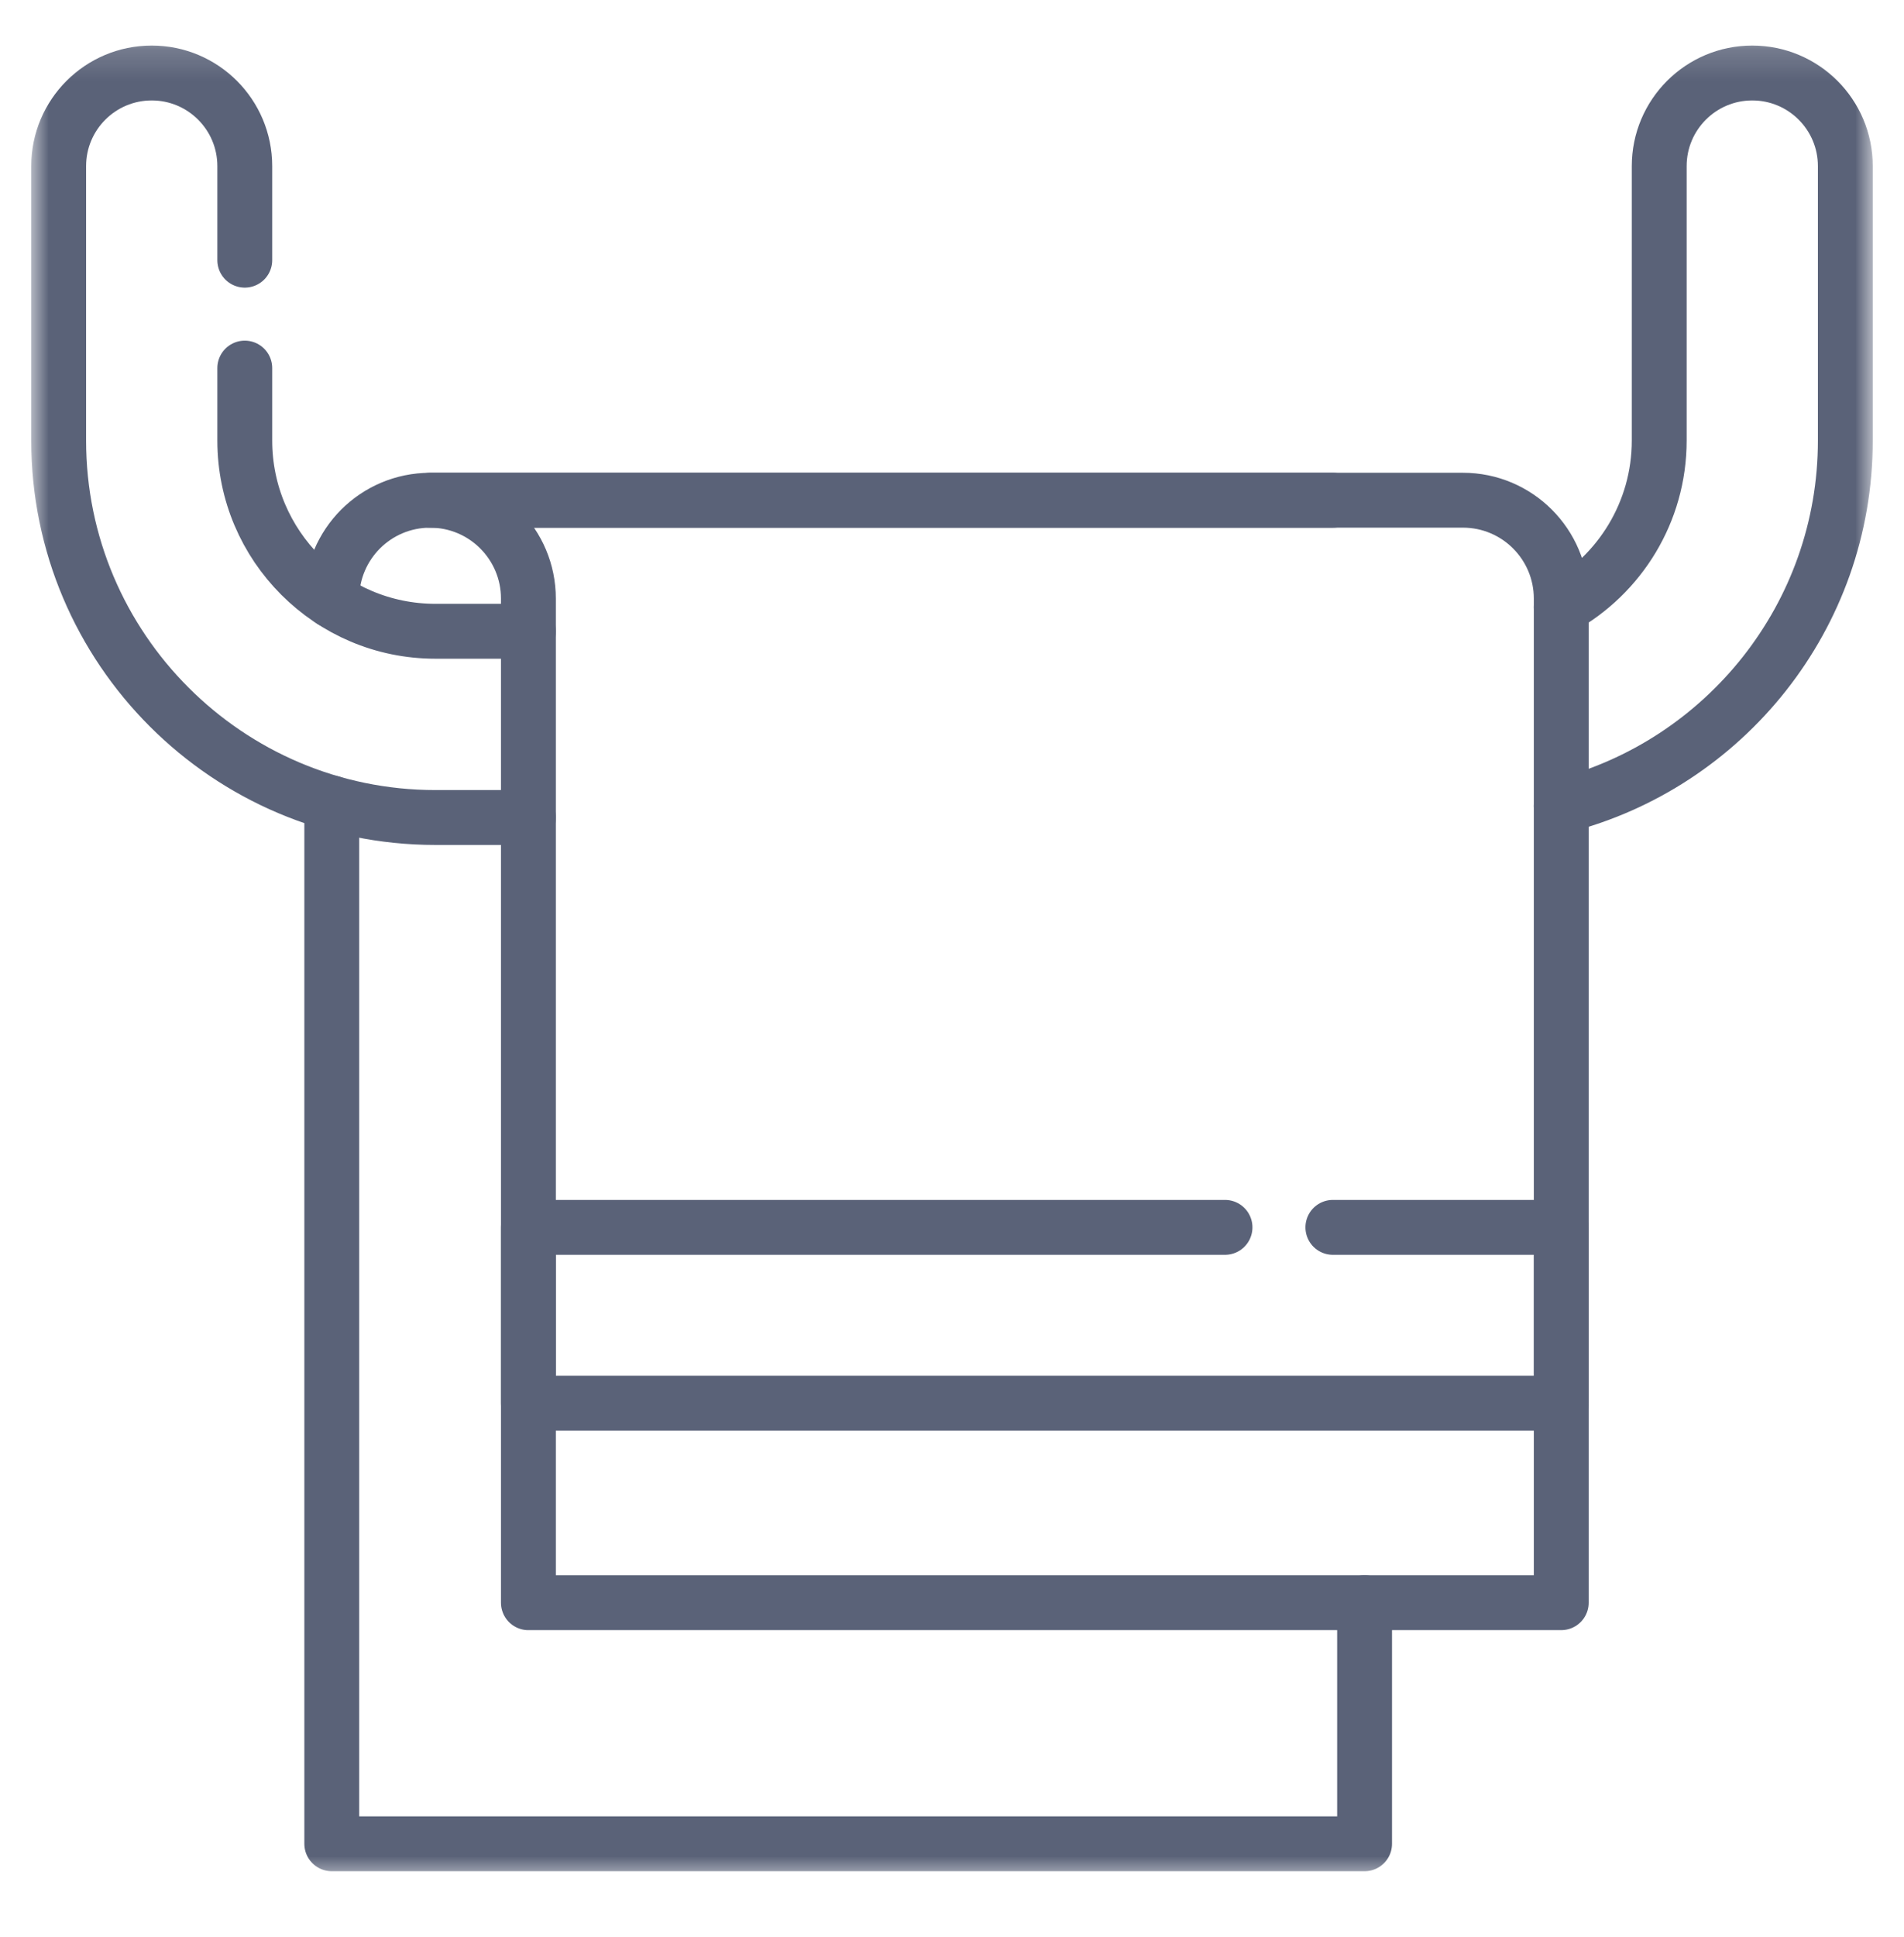
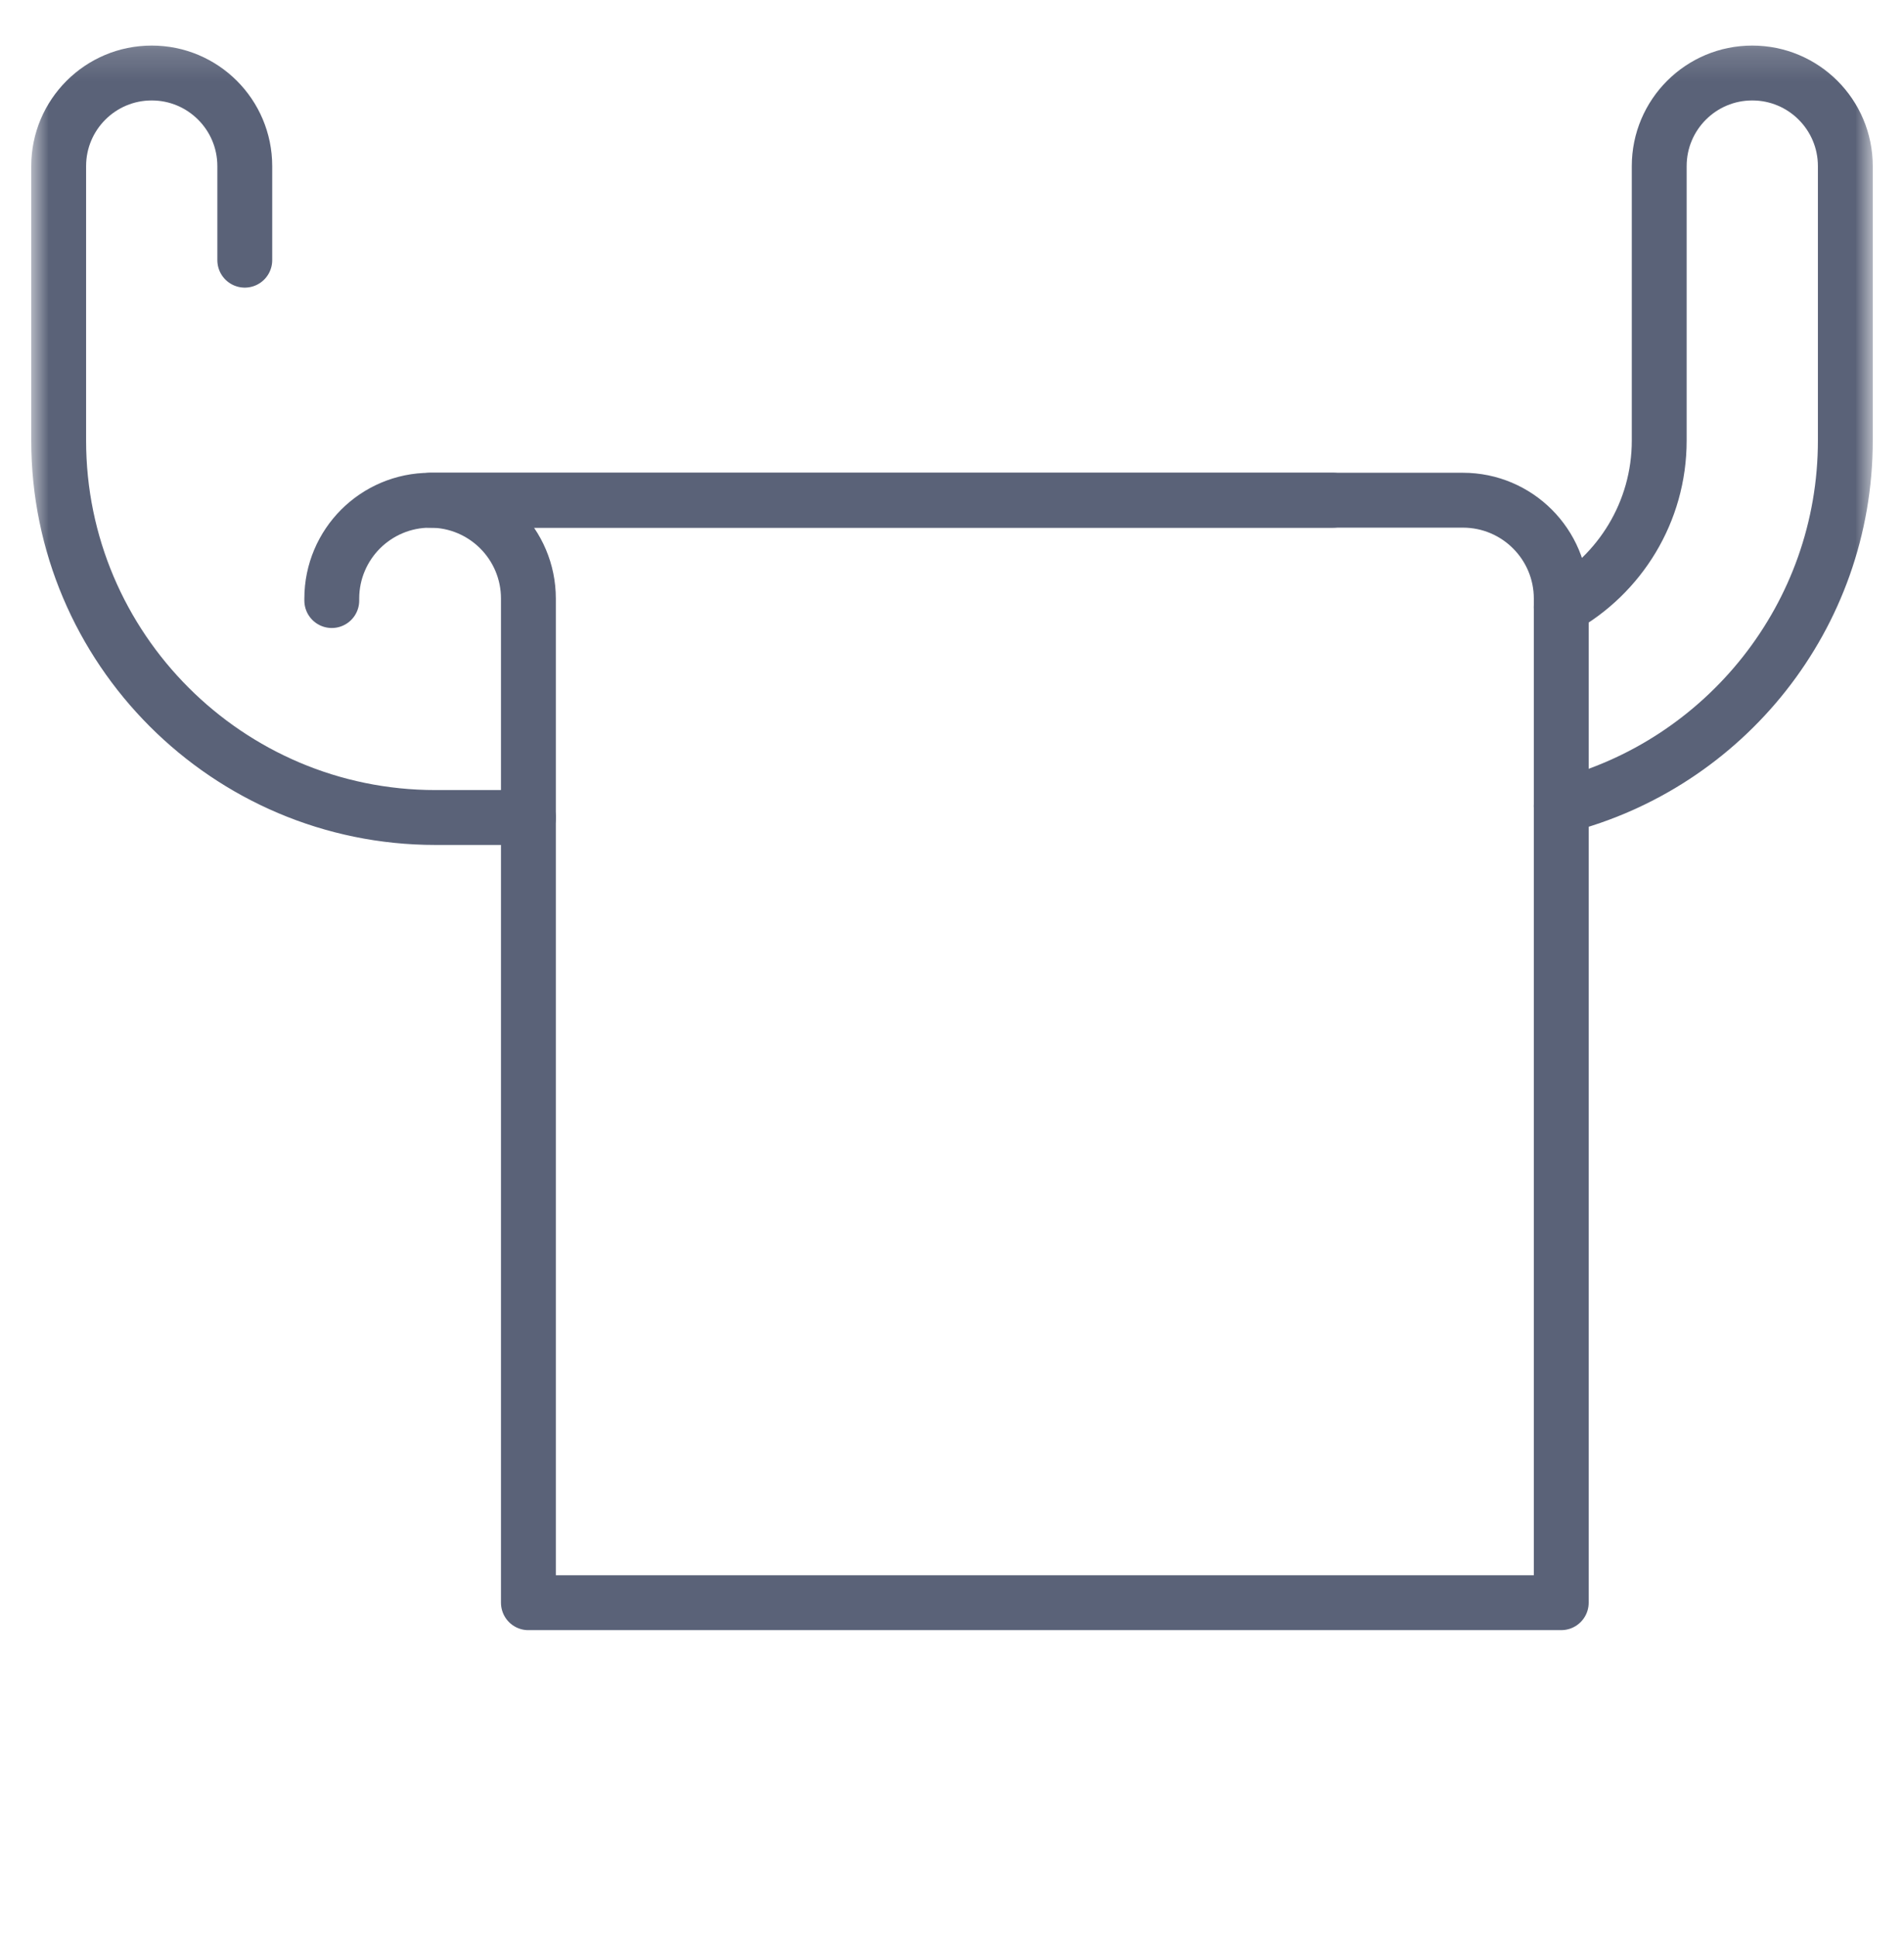
<svg xmlns="http://www.w3.org/2000/svg" width="59" height="60" viewBox="0 0 59 60" fill="none">
  <g clip-path="url(#clip0_18232_12308)">
    <mask id="mask0_18232_12308" style="mask-type:luminance" maskUnits="userSpaceOnUse" x="0" y="1" width="59" height="58">
      <path d="M57.169 57.352V2.014H1.831V57.352H57.169Z" fill="white" stroke="white" stroke-width="1.7" />
    </mask>
    <g mask="url(#mask0_18232_12308)">
      <path d="M48.378 18.805C50.188 17.796 51.415 15.861 51.415 13.645V5.145C51.415 3.552 52.706 2.261 54.298 2.261C55.891 2.261 57.182 3.552 57.182 5.145V13.645C57.182 19.093 53.432 23.68 48.378 24.963" stroke="#5A6278" stroke-width="1.7" stroke-miterlimit="10" stroke-linecap="round" stroke-linejoin="round" />
      <path d="M7.585 8.058V5.145C7.585 3.552 6.294 2.261 4.702 2.261C3.109 2.261 1.818 3.552 1.818 5.145V13.645C1.818 20.082 7.055 25.319 13.491 25.319H16.375" stroke="#5A6278" stroke-width="1.7" stroke-miterlimit="10" stroke-linecap="round" stroke-linejoin="round" />
-       <path d="M7.585 11.4V13.645C7.585 16.901 10.234 19.551 13.49 19.551H16.375" stroke="#5A6278" stroke-width="1.7" stroke-miterlimit="10" stroke-linecap="round" stroke-linejoin="round" />
      <path d="M16.374 49.638V18.539C16.374 16.856 15.011 15.493 13.328 15.493L13.328 15.492H45.332C47.015 15.492 48.379 16.857 48.379 18.539V49.637H16.375" stroke="#5A6278" stroke-width="1.7" stroke-miterlimit="10" stroke-linecap="round" stroke-linejoin="round" />
-       <path d="M42.285 49.638V57.104H10.281V24.87" stroke="#5A6278" stroke-width="1.7" stroke-miterlimit="10" stroke-linecap="round" stroke-linejoin="round" />
      <path d="M10.281 18.6V18.539C10.281 17.698 10.623 16.936 11.174 16.384C11.726 15.834 12.487 15.493 13.328 15.493H41.301" stroke="#5A6278" stroke-width="1.7" stroke-miterlimit="10" stroke-linecap="round" stroke-linejoin="round" />
-       <path d="M41.302 38.013H48.378V43.459H16.375V38.013H37.96" stroke="#5A6278" stroke-width="1.7" stroke-miterlimit="10" stroke-linecap="round" stroke-linejoin="round" />
    </g>
  </g>
  <defs>
    <clipPath id="clip0_18232_12308">
      <rect width="59" height="59" fill="white" transform="translate(0 0.183)" />
    </clipPath>
  </defs>
</svg>